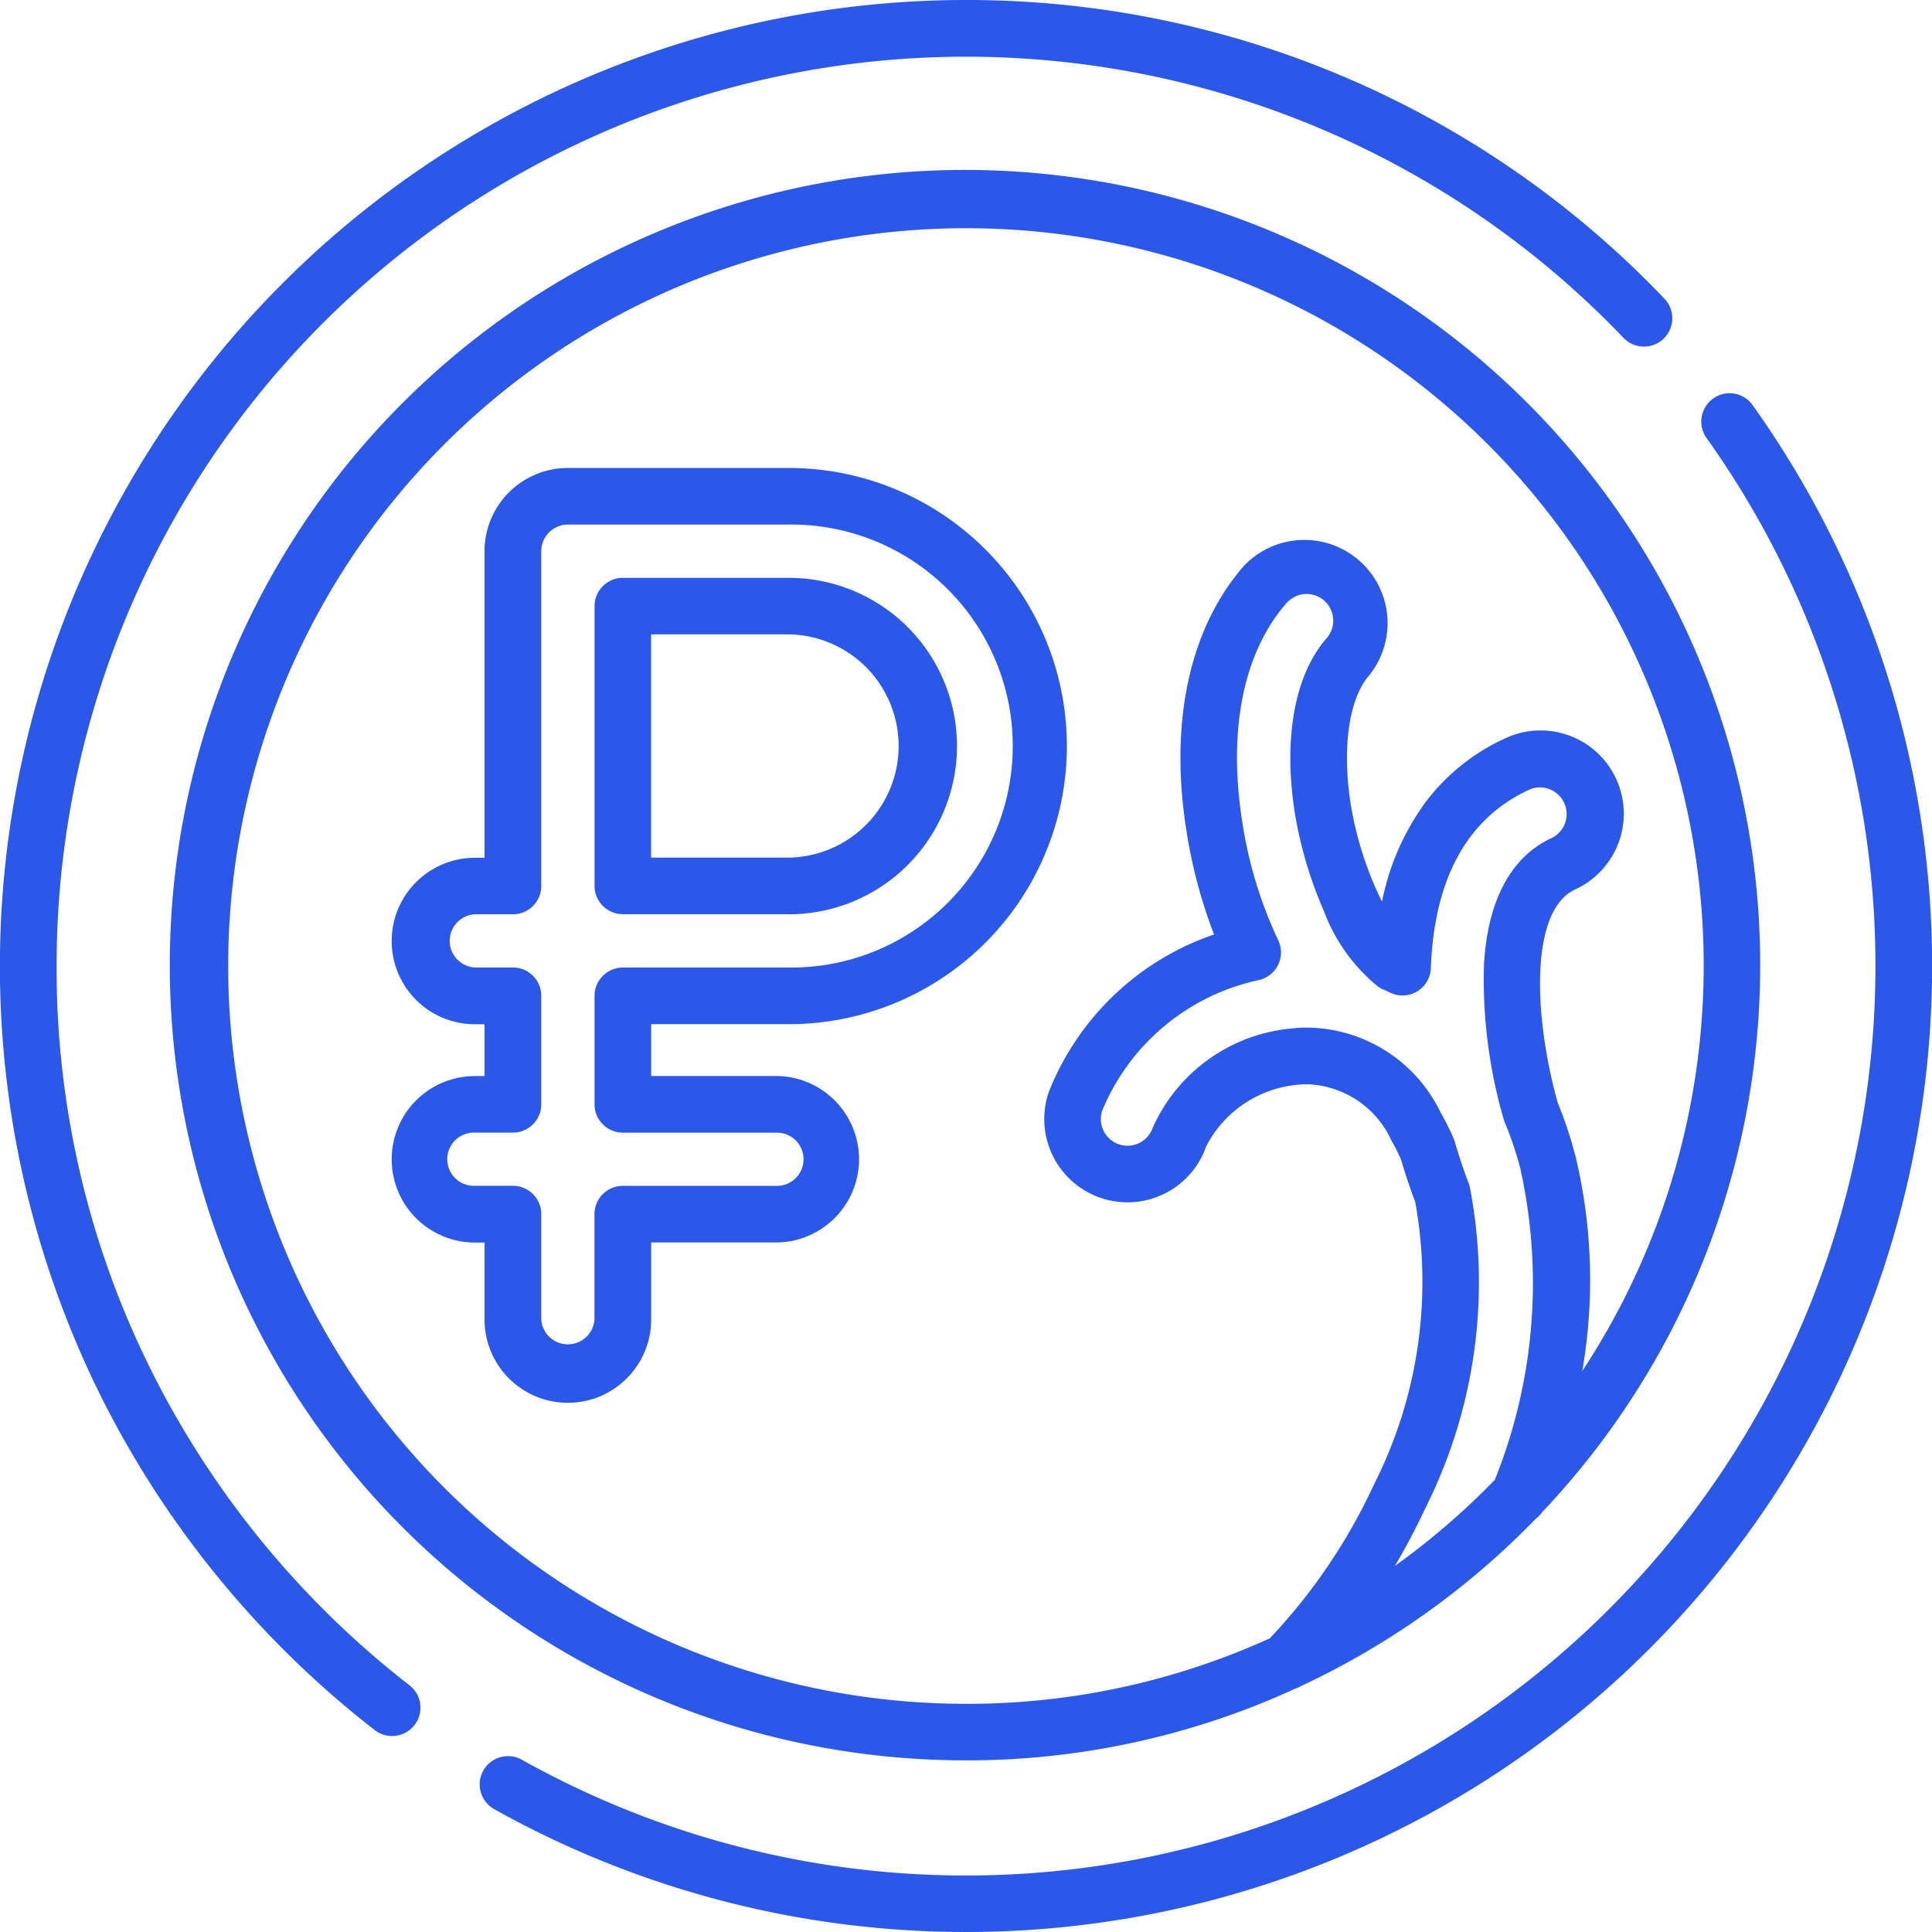
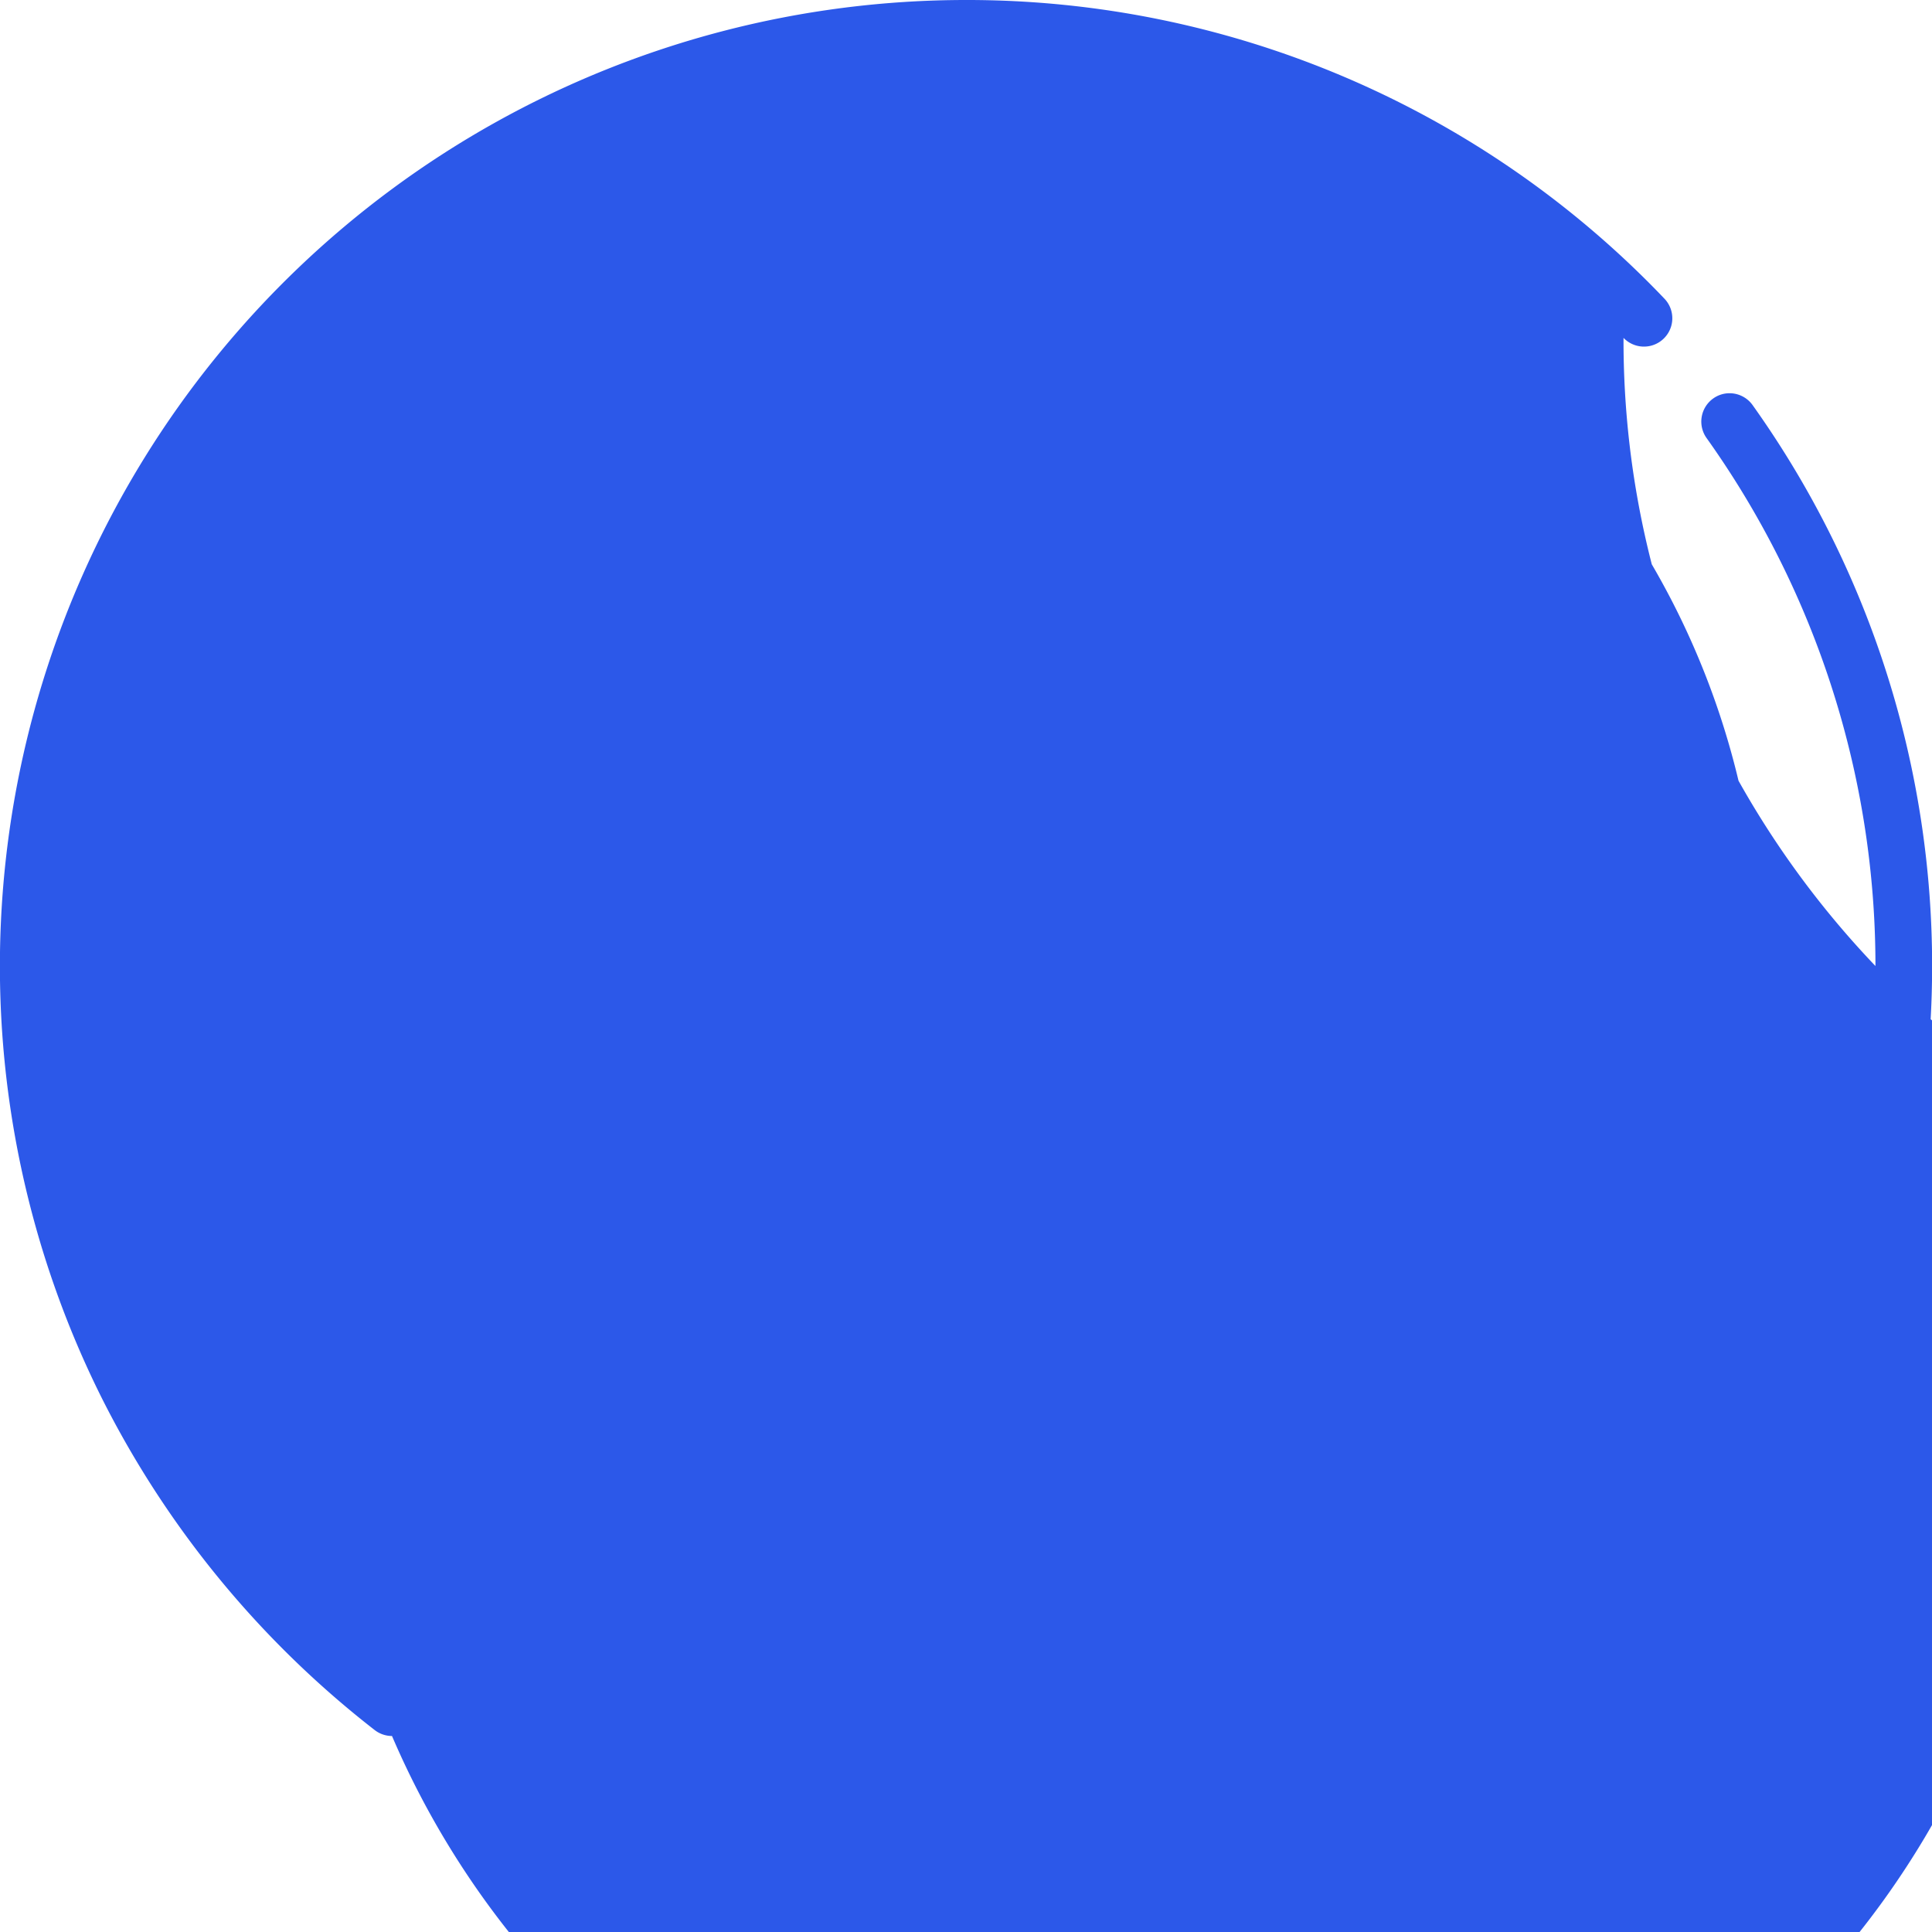
<svg xmlns="http://www.w3.org/2000/svg" width="69" height="69">
-   <path d="M34.5 69a34.522 34.522 0 0 1-16.84-4.382 1.011 1.011 0 1 1 .988-1.764 32.484 32.484 0 0 0 42.3-47.211 1.013 1.013 0 0 1 .236-1.41 1 1 0 0 1 .586-.189 1.012 1.012 0 0 1 .823.424A34.5 34.5 0 0 1 34.5 69zm0-6.131A28.4 28.4 0 1 1 55.082 54a.97.97 0 0 1-.227.235 28.383 28.383 0 0 1-8.387 5.979 1.029 1.029 0 0 1-.219.1A28.084 28.084 0 0 1 34.5 62.87zm0-54.718a26.349 26.349 0 0 0 0 52.7 26.089 26.089 0 0 0 10.851-2.34 20.479 20.479 0 0 0 3.722-5.5 16 16 0 0 0 1.47-10.088 20.765 20.765 0 0 1-.506-1.509 7.151 7.151 0 0 0-.347-.69 3.426 3.426 0 0 0-3-2c-.109 0-.221.005-.332.016a4.089 4.089 0 0 0-3.28 2.2 2.973 2.973 0 0 1-5.619-1.946 9.72 9.72 0 0 1 5.9-5.62 17.954 17.954 0 0 1-.986-3.7c-.618-3.883.111-7.245 2.055-9.466a2.973 2.973 0 0 1 4.472 3.911c-.726.831-.978 2.6-.658 4.615a12.417 12.417 0 0 0 1.115 3.47 8.961 8.961 0 0 1 1.562-3.564 7.407 7.407 0 0 1 2.859-2.28 2.942 2.942 0 0 1 1.238-.273 2.974 2.974 0 0 1 1.243 5.677c-1.592.731-1.522 4.38-.63 7.608a14.75 14.75 0 0 1 .624 1.87l.02.075a18.951 18.951 0 0 1 .236 7.649A26.336 26.336 0 0 0 34.5 8.151zM46.674 36.7a5.346 5.346 0 0 1 4.768 3.015 9.636 9.636 0 0 1 .474.95.94.94 0 0 1 .043.119c.152.52.322 1.029.493 1.473a.94.94 0 0 1 .039.123 17.972 17.972 0 0 1-1.585 11.482 23.236 23.236 0 0 1-1.091 2.066 26.578 26.578 0 0 0 3.571-3.076 18.821 18.821 0 0 0 .93-11.03l-.01-.044v.005-.021a12.888 12.888 0 0 0-.561-1.672.871.871 0 0 1-.041-.115A17.876 17.876 0 0 1 53 34.43c.173-2.885 1.409-4.042 2.416-4.5a.952.952 0 0 0-.794-1.73c-2.214 1.017-3.4 3.164-3.521 6.381a1.011 1.011 0 0 1-1.445.874c-.1-.049-.184-.085-.261-.118a1.076 1.076 0 0 1-.178-.1 6.33 6.33 0 0 1-1.935-2.7 14.736 14.736 0 0 1-1.035-3.48c-.425-2.674-.012-4.957 1.133-6.265a.951.951 0 0 0-.716-1.578.952.952 0 0 0-.717.325c-1.541 1.76-2.1 4.536-1.579 7.817a15.227 15.227 0 0 0 1.281 4.22A1.012 1.012 0 0 1 44.968 35a7.834 7.834 0 0 0-5.6 4.655.952.952 0 1 0 1.8.623 6.026 6.026 0 0 1 5-3.55c.166-.022.332-.028.506-.028zM14 62a1.01 1.01 0 0 1-.618-.212A34.831 34.831 0 0 1 3.64 49.94 34.507 34.507 0 0 1 34.5 0a34.4 34.4 0 0 1 24.944 10.667 1.011 1.011 0 0 1-1.461 1.4A32.479 32.479 0 0 0 2.021 34.5a32.15 32.15 0 0 0 3.426 14.535 32.793 32.793 0 0 0 9.178 11.155A1.011 1.011 0 0 1 14 62zm6.278-11.9a2.977 2.977 0 0 1-2.974-2.973v-2.75h-.342a2.973 2.973 0 1 1 0-5.946h.342v-1.85h-.342a2.973 2.973 0 1 1 0-5.946h.342V19.686a2.977 2.977 0 0 1 2.974-2.973h7.892a9.932 9.932 0 1 1 0 19.865h-4.914v1.85h4.451a2.973 2.973 0 0 1 0 5.946h-4.451v2.75a2.976 2.976 0 0 1-2.973 2.976zm-3.31-9.65a.951.951 0 1 0 0 1.9h1.352a1.012 1.012 0 0 1 1.011 1.011v3.761a.952.952 0 0 0 1.9 0v-3.759a1.012 1.012 0 0 1 1.011-1.011h5.461a.951.951 0 1 0 0-1.9h-5.458a1.012 1.012 0 0 1-1.011-1.011v-3.875a1.012 1.012 0 0 1 1.011-1.011h5.925a7.911 7.911 0 1 0 0-15.821h-7.887a.953.953 0 0 0-.952.951v11.957a1.012 1.012 0 0 1-1.011 1.011h-1.352a.951.951 0 0 0 0 1.9h1.352a1.012 1.012 0 0 1 1.011 1.011v3.873a1.012 1.012 0 0 1-1.011 1.013zm11.2-7.8h-5.923a1.012 1.012 0 0 1-1.011-1.011v-9.991a1.012 1.012 0 0 1 1.011-1.011h5.925a6.008 6.008 0 0 1 0 12.016zm-4.914-9.994v7.973h4.916a3.987 3.987 0 0 0 0-7.973z" fill="#2c58e9" />
+   <path d="M34.5 69a34.522 34.522 0 0 1-16.84-4.382 1.011 1.011 0 1 1 .988-1.764 32.484 32.484 0 0 0 42.3-47.211 1.013 1.013 0 0 1 .236-1.41 1 1 0 0 1 .586-.189 1.012 1.012 0 0 1 .823.424A34.5 34.5 0 0 1 34.5 69zm0-6.131A28.4 28.4 0 1 1 55.082 54a.97.97 0 0 1-.227.235 28.383 28.383 0 0 1-8.387 5.979 1.029 1.029 0 0 1-.219.1A28.084 28.084 0 0 1 34.5 62.87zm0-54.718a26.349 26.349 0 0 0 0 52.7 26.089 26.089 0 0 0 10.851-2.34 20.479 20.479 0 0 0 3.722-5.5 16 16 0 0 0 1.47-10.088 20.765 20.765 0 0 1-.506-1.509 7.151 7.151 0 0 0-.347-.69 3.426 3.426 0 0 0-3-2c-.109 0-.221.005-.332.016a4.089 4.089 0 0 0-3.28 2.2 2.973 2.973 0 0 1-5.619-1.946 9.72 9.72 0 0 1 5.9-5.62 17.954 17.954 0 0 1-.986-3.7c-.618-3.883.111-7.245 2.055-9.466a2.973 2.973 0 0 1 4.472 3.911c-.726.831-.978 2.6-.658 4.615a12.417 12.417 0 0 0 1.115 3.47 8.961 8.961 0 0 1 1.562-3.564 7.407 7.407 0 0 1 2.859-2.28 2.942 2.942 0 0 1 1.238-.273 2.974 2.974 0 0 1 1.243 5.677c-1.592.731-1.522 4.38-.63 7.608a14.75 14.75 0 0 1 .624 1.87l.02.075a18.951 18.951 0 0 1 .236 7.649A26.336 26.336 0 0 0 34.5 8.151zM46.674 36.7a5.346 5.346 0 0 1 4.768 3.015 9.636 9.636 0 0 1 .474.95.94.94 0 0 1 .043.119c.152.52.322 1.029.493 1.473a.94.94 0 0 1 .039.123 17.972 17.972 0 0 1-1.585 11.482 23.236 23.236 0 0 1-1.091 2.066 26.578 26.578 0 0 0 3.571-3.076 18.821 18.821 0 0 0 .93-11.03l-.01-.044v.005-.021a12.888 12.888 0 0 0-.561-1.672.871.871 0 0 1-.041-.115A17.876 17.876 0 0 1 53 34.43c.173-2.885 1.409-4.042 2.416-4.5a.952.952 0 0 0-.794-1.73c-2.214 1.017-3.4 3.164-3.521 6.381a1.011 1.011 0 0 1-1.445.874c-.1-.049-.184-.085-.261-.118a1.076 1.076 0 0 1-.178-.1 6.33 6.33 0 0 1-1.935-2.7 14.736 14.736 0 0 1-1.035-3.48c-.425-2.674-.012-4.957 1.133-6.265a.951.951 0 0 0-.716-1.578.952.952 0 0 0-.717.325c-1.541 1.76-2.1 4.536-1.579 7.817a15.227 15.227 0 0 0 1.281 4.22A1.012 1.012 0 0 1 44.968 35a7.834 7.834 0 0 0-5.6 4.655.952.952 0 1 0 1.8.623 6.026 6.026 0 0 1 5-3.55c.166-.022.332-.028.506-.028zM14 62a1.01 1.01 0 0 1-.618-.212A34.831 34.831 0 0 1 3.64 49.94 34.507 34.507 0 0 1 34.5 0a34.4 34.4 0 0 1 24.944 10.667 1.011 1.011 0 0 1-1.461 1.4a32.15 32.15 0 0 0 3.426 14.535 32.793 32.793 0 0 0 9.178 11.155A1.011 1.011 0 0 1 14 62zm6.278-11.9a2.977 2.977 0 0 1-2.974-2.973v-2.75h-.342a2.973 2.973 0 1 1 0-5.946h.342v-1.85h-.342a2.973 2.973 0 1 1 0-5.946h.342V19.686a2.977 2.977 0 0 1 2.974-2.973h7.892a9.932 9.932 0 1 1 0 19.865h-4.914v1.85h4.451a2.973 2.973 0 0 1 0 5.946h-4.451v2.75a2.976 2.976 0 0 1-2.973 2.976zm-3.31-9.65a.951.951 0 1 0 0 1.9h1.352a1.012 1.012 0 0 1 1.011 1.011v3.761a.952.952 0 0 0 1.9 0v-3.759a1.012 1.012 0 0 1 1.011-1.011h5.461a.951.951 0 1 0 0-1.9h-5.458a1.012 1.012 0 0 1-1.011-1.011v-3.875a1.012 1.012 0 0 1 1.011-1.011h5.925a7.911 7.911 0 1 0 0-15.821h-7.887a.953.953 0 0 0-.952.951v11.957a1.012 1.012 0 0 1-1.011 1.011h-1.352a.951.951 0 0 0 0 1.9h1.352a1.012 1.012 0 0 1 1.011 1.011v3.873a1.012 1.012 0 0 1-1.011 1.013zm11.2-7.8h-5.923a1.012 1.012 0 0 1-1.011-1.011v-9.991a1.012 1.012 0 0 1 1.011-1.011h5.925a6.008 6.008 0 0 1 0 12.016zm-4.914-9.994v7.973h4.916a3.987 3.987 0 0 0 0-7.973z" fill="#2c58e9" />
</svg>